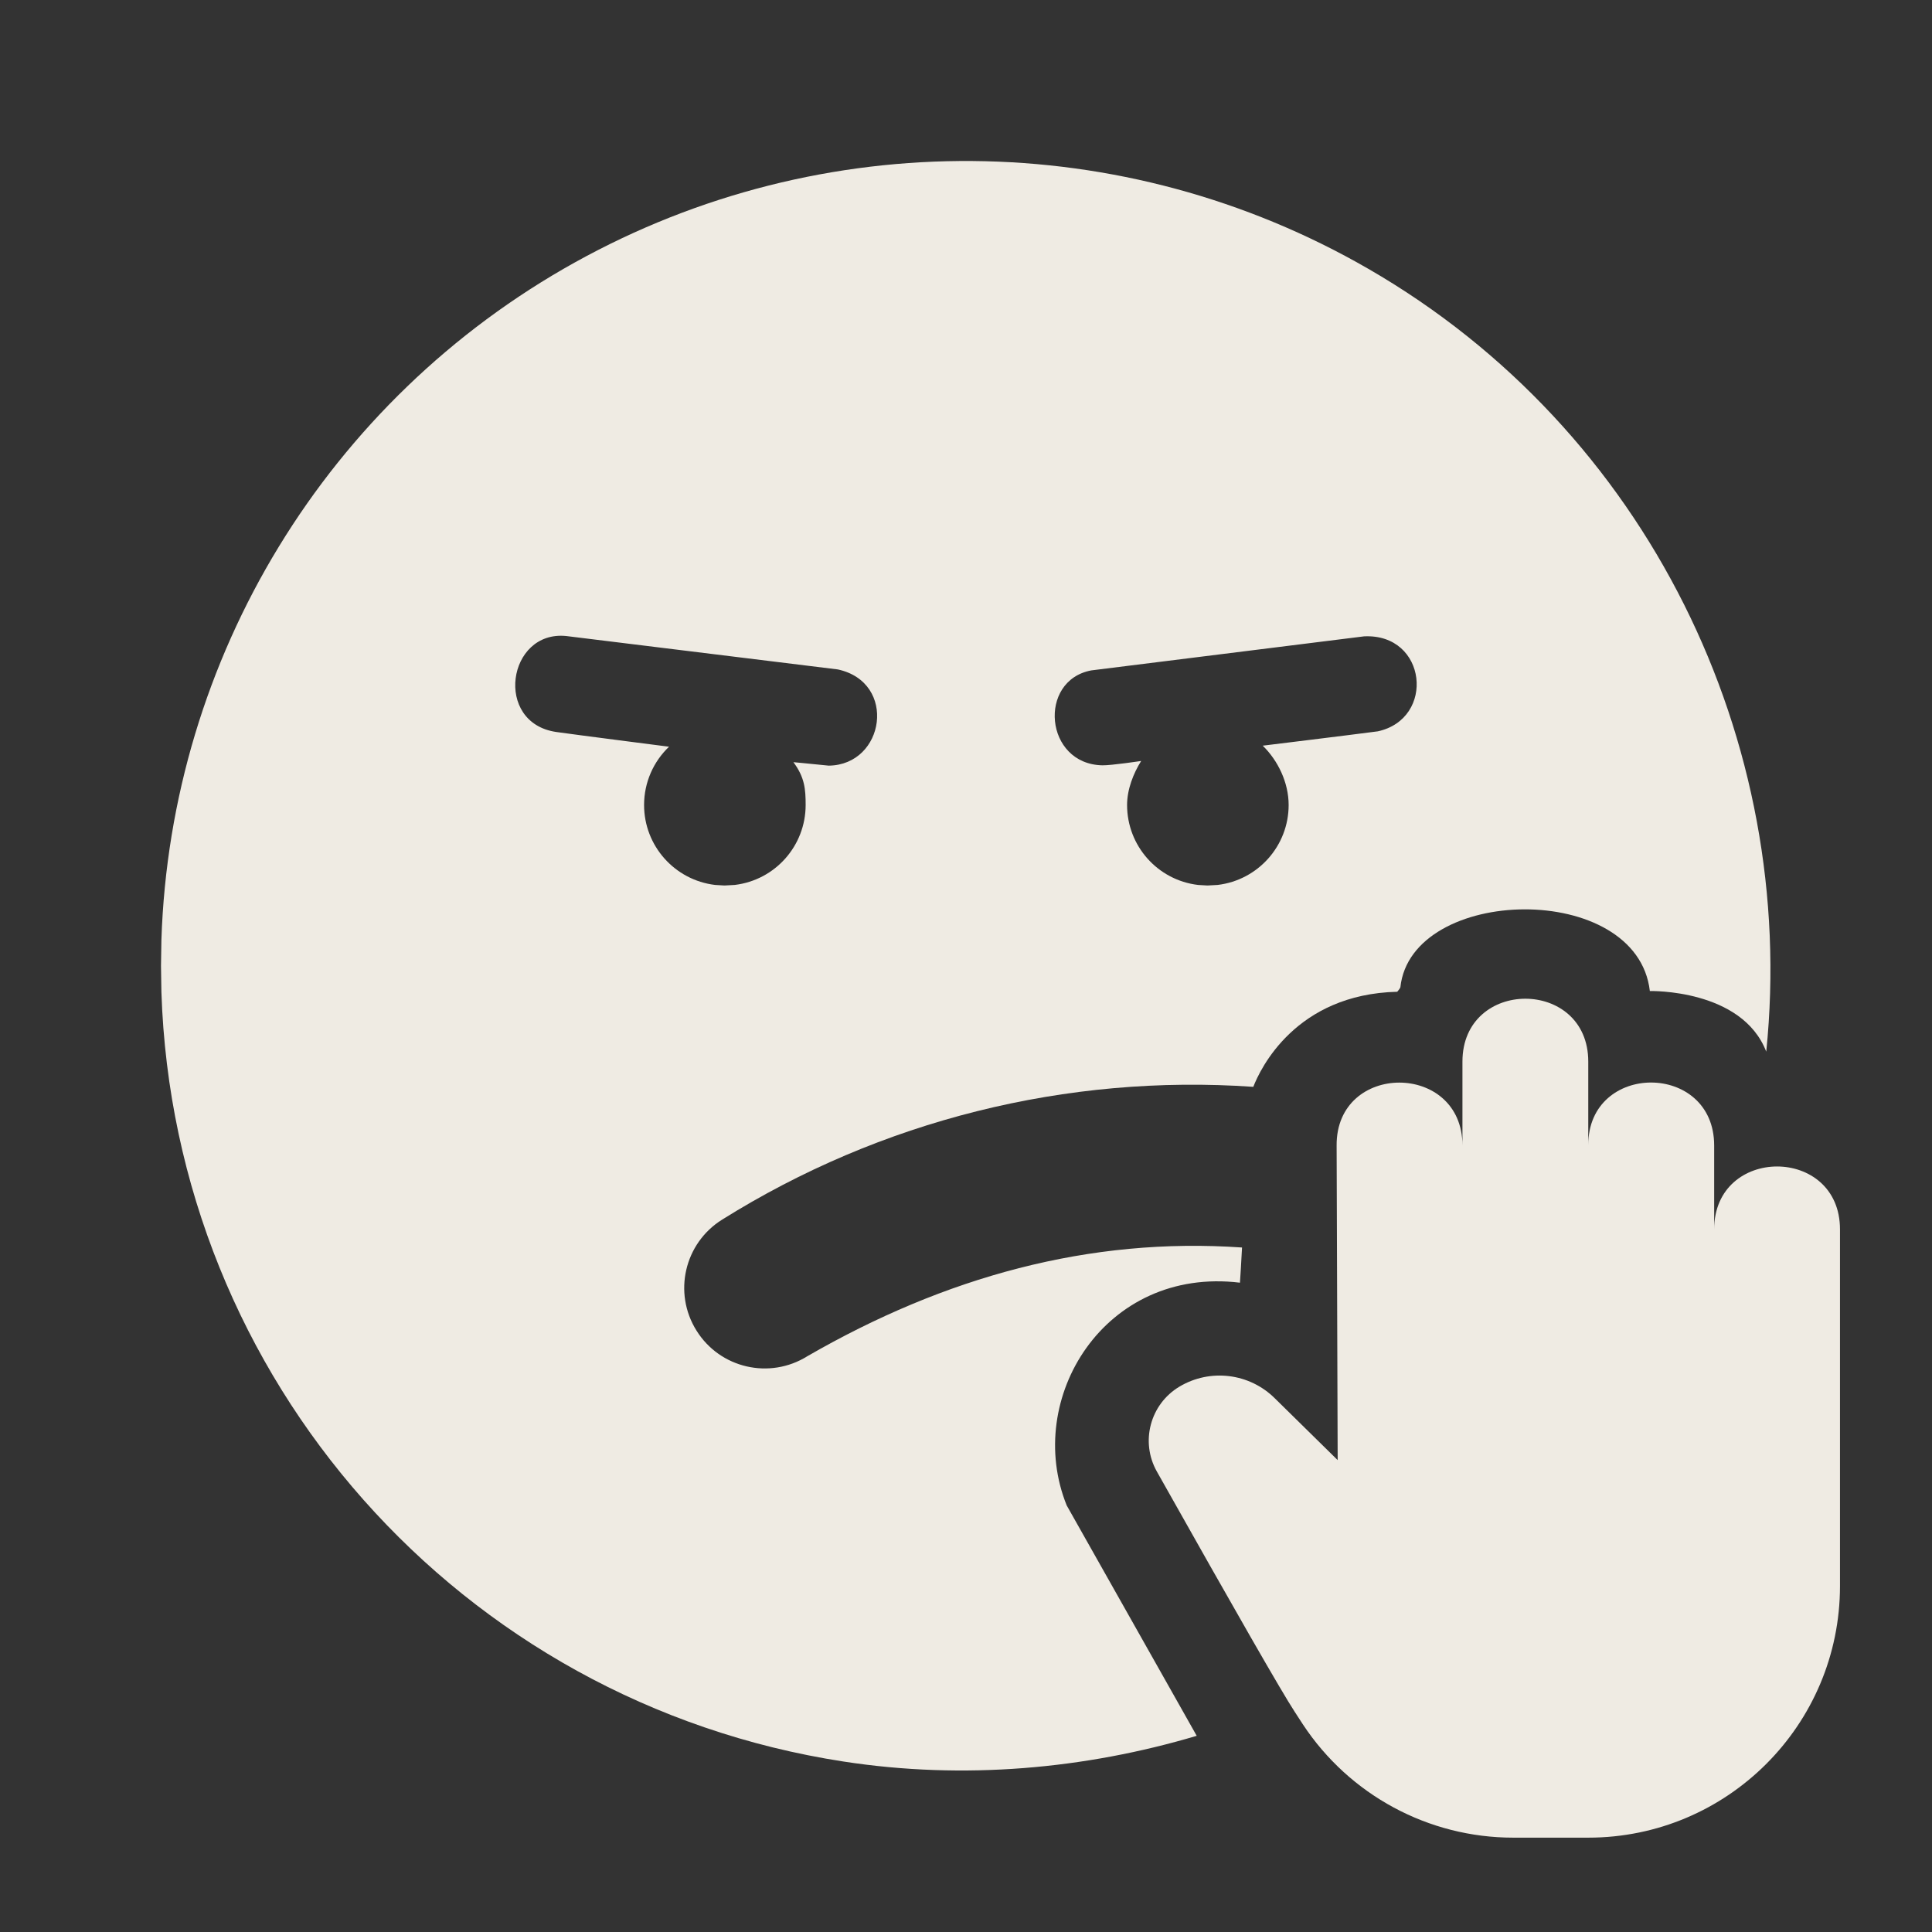
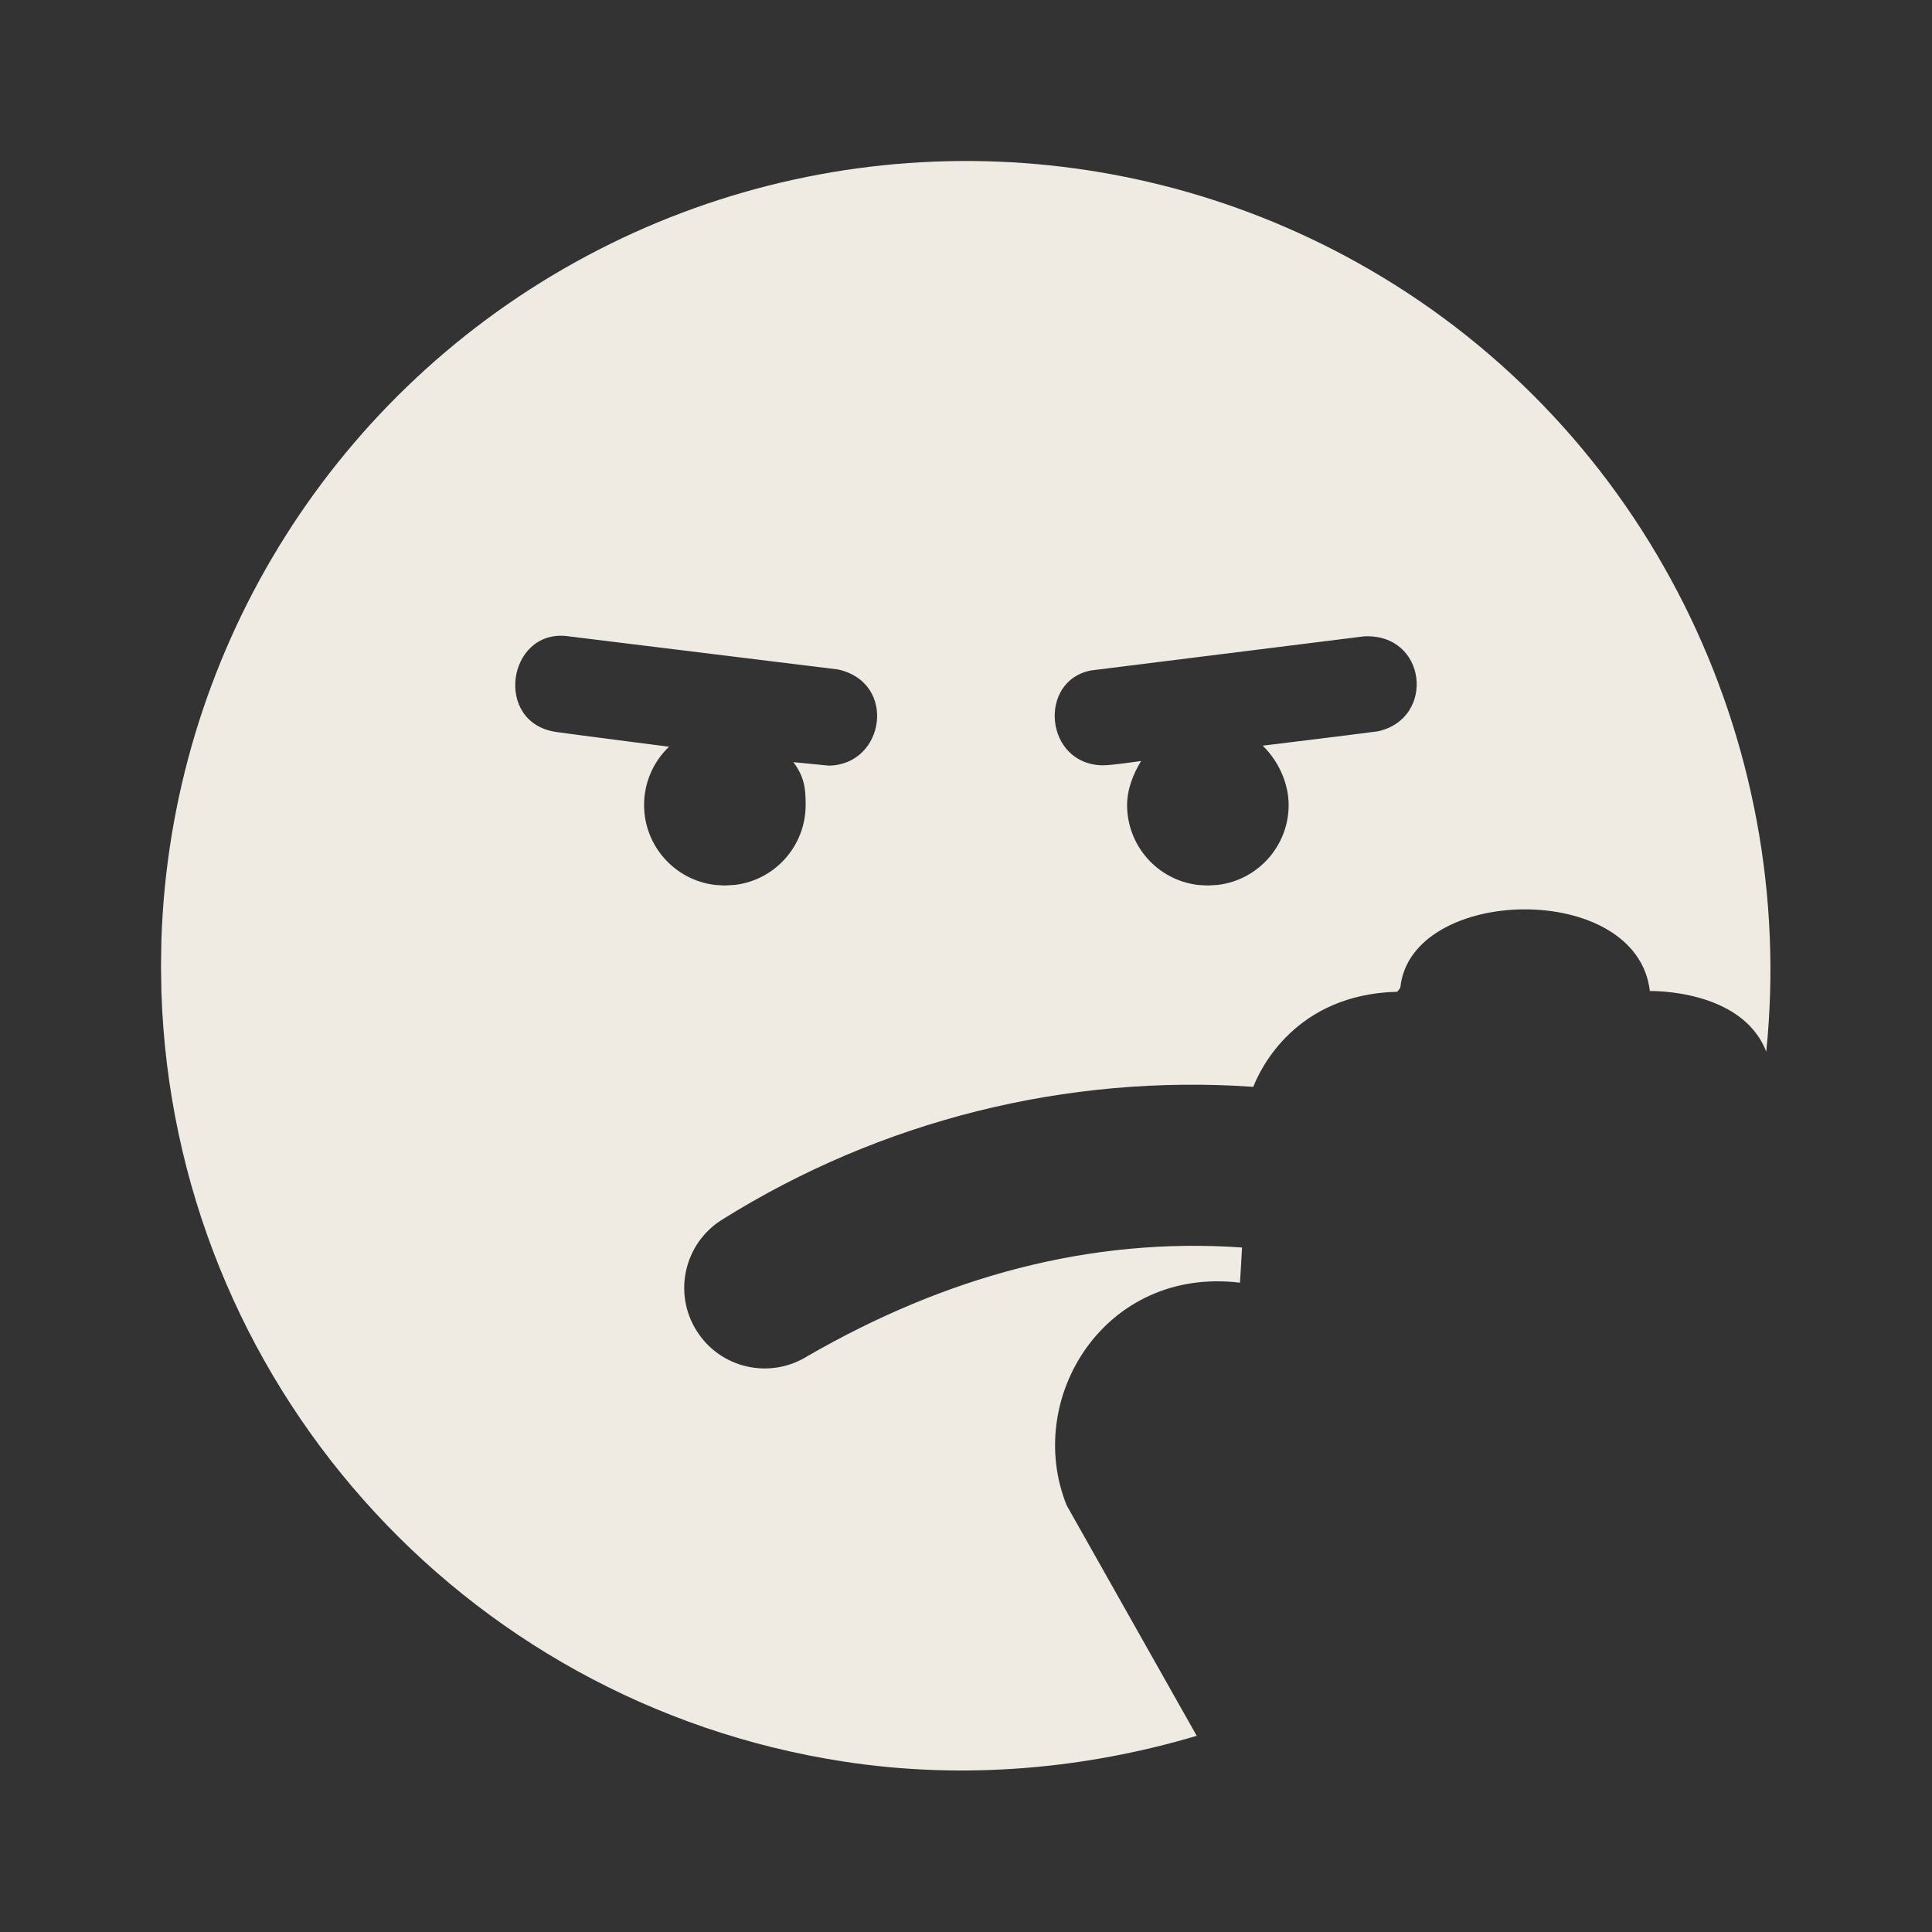
<svg xmlns="http://www.w3.org/2000/svg" width="24" height="24" viewBox="0 0 24 24">
  <rect x="0" y="0" width="24" height="24" fill="#333333" stroke="none" />
-   <path id="path1" fill="#efebe3" stroke="none" d="M 14.866 21.563 C 13.484 21.974 11.978 22.114 10.476 21.882 C 5.72 21.149 2.161 17.133 2.005 12.323 L 2 11.999 L 2.005 11.676 C 2.119 8.163 4.069 4.967 7.141 3.26 C 10.213 1.552 13.955 1.582 16.999 3.34 C 20.471 5.344 22.335 9.211 21.941 13.064 C 21.639 12.282 20.495 12.311 20.495 12.311 C 20.336 10.935 17.532 10.997 17.396 12.264 C 17.394 12.277 17.357 12.32 17.357 12.32 C 16.094 12.351 15.655 13.278 15.569 13.501 L 15.569 13.501 C 13.25 13.34 10.94 13.918 8.97 15.151 C 8.501 15.444 8.359 16.061 8.652 16.529 C 8.944 16.998 9.561 17.14 10.03 16.847 C 11.735 15.863 13.532 15.365 15.429 15.497 C 15.422 15.655 15.403 15.934 15.403 15.934 C 13.723 15.731 12.715 17.373 13.251 18.701 Z M 10.408 8.316 L 7.034 7.901 C 6.303 7.827 6.131 8.98 6.91 9.093 C 7.125 9.124 8.311 9.276 8.311 9.276 C 8.119 9.459 8.001 9.717 8.001 10 C 8.001 10.506 8.38 10.933 8.883 10.993 L 9 11 L 9.127 10.993 C 9.63 10.933 10.008 10.506 10.008 10 C 10.008 9.805 9.997 9.657 9.856 9.468 C 9.856 9.468 9.999 9.481 10.295 9.511 C 10.994 9.502 11.149 8.476 10.408 8.316 Z M 13.556 8.328 C 12.889 8.453 12.975 9.494 13.695 9.507 C 13.805 9.509 14.176 9.453 14.176 9.453 C 14.079 9.608 14.001 9.806 14.001 10 C 14.001 10.506 14.379 10.933 14.882 10.993 L 14.999 11 L 15.126 10.993 C 15.629 10.933 16.008 10.506 16.008 10 C 16.008 9.72 15.874 9.446 15.686 9.263 C 15.686 9.263 16.735 9.135 17.115 9.085 C 17.836 8.929 17.728 7.867 16.945 7.905 Z" />
-   <path id="path1034" fill="#efebe3" stroke="none" d="M 21.294 15.272 C 21.294 14.23 22.857 14.23 22.857 15.272 L 22.857 19.701 C 22.857 21.428 21.457 22.828 19.73 22.828 L 18.688 22.828 L 18.797 22.828 C 17.745 22.828 16.764 22.299 16.185 21.421 C 16.151 21.369 16.117 21.317 16.083 21.264 C 15.92 21.015 15.35 20.02 14.371 18.28 C 14.163 17.911 14.287 17.444 14.65 17.226 C 15.033 16.997 15.522 17.057 15.838 17.372 L 16.617 18.138 L 16.604 14.23 C 16.597 13.188 18.167 13.188 18.167 14.23 L 18.167 15.924 L 18.167 13.188 C 18.167 12.146 19.73 12.146 19.73 13.188 L 19.73 14.223 C 19.73 13.188 21.294 13.188 21.294 14.23 L 21.294 15.275" />
+   <path id="path1" fill="#efebe3" stroke="none" d="M 14.866 21.563 C 13.484 21.974 11.978 22.114 10.476 21.882 C 5.72 21.149 2.161 17.133 2.005 12.323 L 2 11.999 L 2.005 11.676 C 2.119 8.163 4.069 4.967 7.141 3.26 C 10.213 1.552 13.955 1.582 16.999 3.34 C 20.471 5.344 22.335 9.211 21.941 13.064 C 21.639 12.282 20.495 12.311 20.495 12.311 C 20.336 10.935 17.532 10.997 17.396 12.264 C 17.394 12.277 17.357 12.32 17.357 12.32 C 16.094 12.351 15.655 13.278 15.569 13.501 L 15.569 13.501 C 13.25 13.34 10.94 13.918 8.97 15.151 C 8.501 15.444 8.359 16.061 8.652 16.529 C 8.944 16.998 9.561 17.14 10.03 16.847 C 11.735 15.863 13.532 15.365 15.429 15.497 C 15.422 15.655 15.403 15.934 15.403 15.934 C 13.723 15.731 12.715 17.373 13.251 18.701 M 10.408 8.316 L 7.034 7.901 C 6.303 7.827 6.131 8.98 6.91 9.093 C 7.125 9.124 8.311 9.276 8.311 9.276 C 8.119 9.459 8.001 9.717 8.001 10 C 8.001 10.506 8.38 10.933 8.883 10.993 L 9 11 L 9.127 10.993 C 9.63 10.933 10.008 10.506 10.008 10 C 10.008 9.805 9.997 9.657 9.856 9.468 C 9.856 9.468 9.999 9.481 10.295 9.511 C 10.994 9.502 11.149 8.476 10.408 8.316 Z M 13.556 8.328 C 12.889 8.453 12.975 9.494 13.695 9.507 C 13.805 9.509 14.176 9.453 14.176 9.453 C 14.079 9.608 14.001 9.806 14.001 10 C 14.001 10.506 14.379 10.933 14.882 10.993 L 14.999 11 L 15.126 10.993 C 15.629 10.933 16.008 10.506 16.008 10 C 16.008 9.72 15.874 9.446 15.686 9.263 C 15.686 9.263 16.735 9.135 17.115 9.085 C 17.836 8.929 17.728 7.867 16.945 7.905 Z" />
</svg>